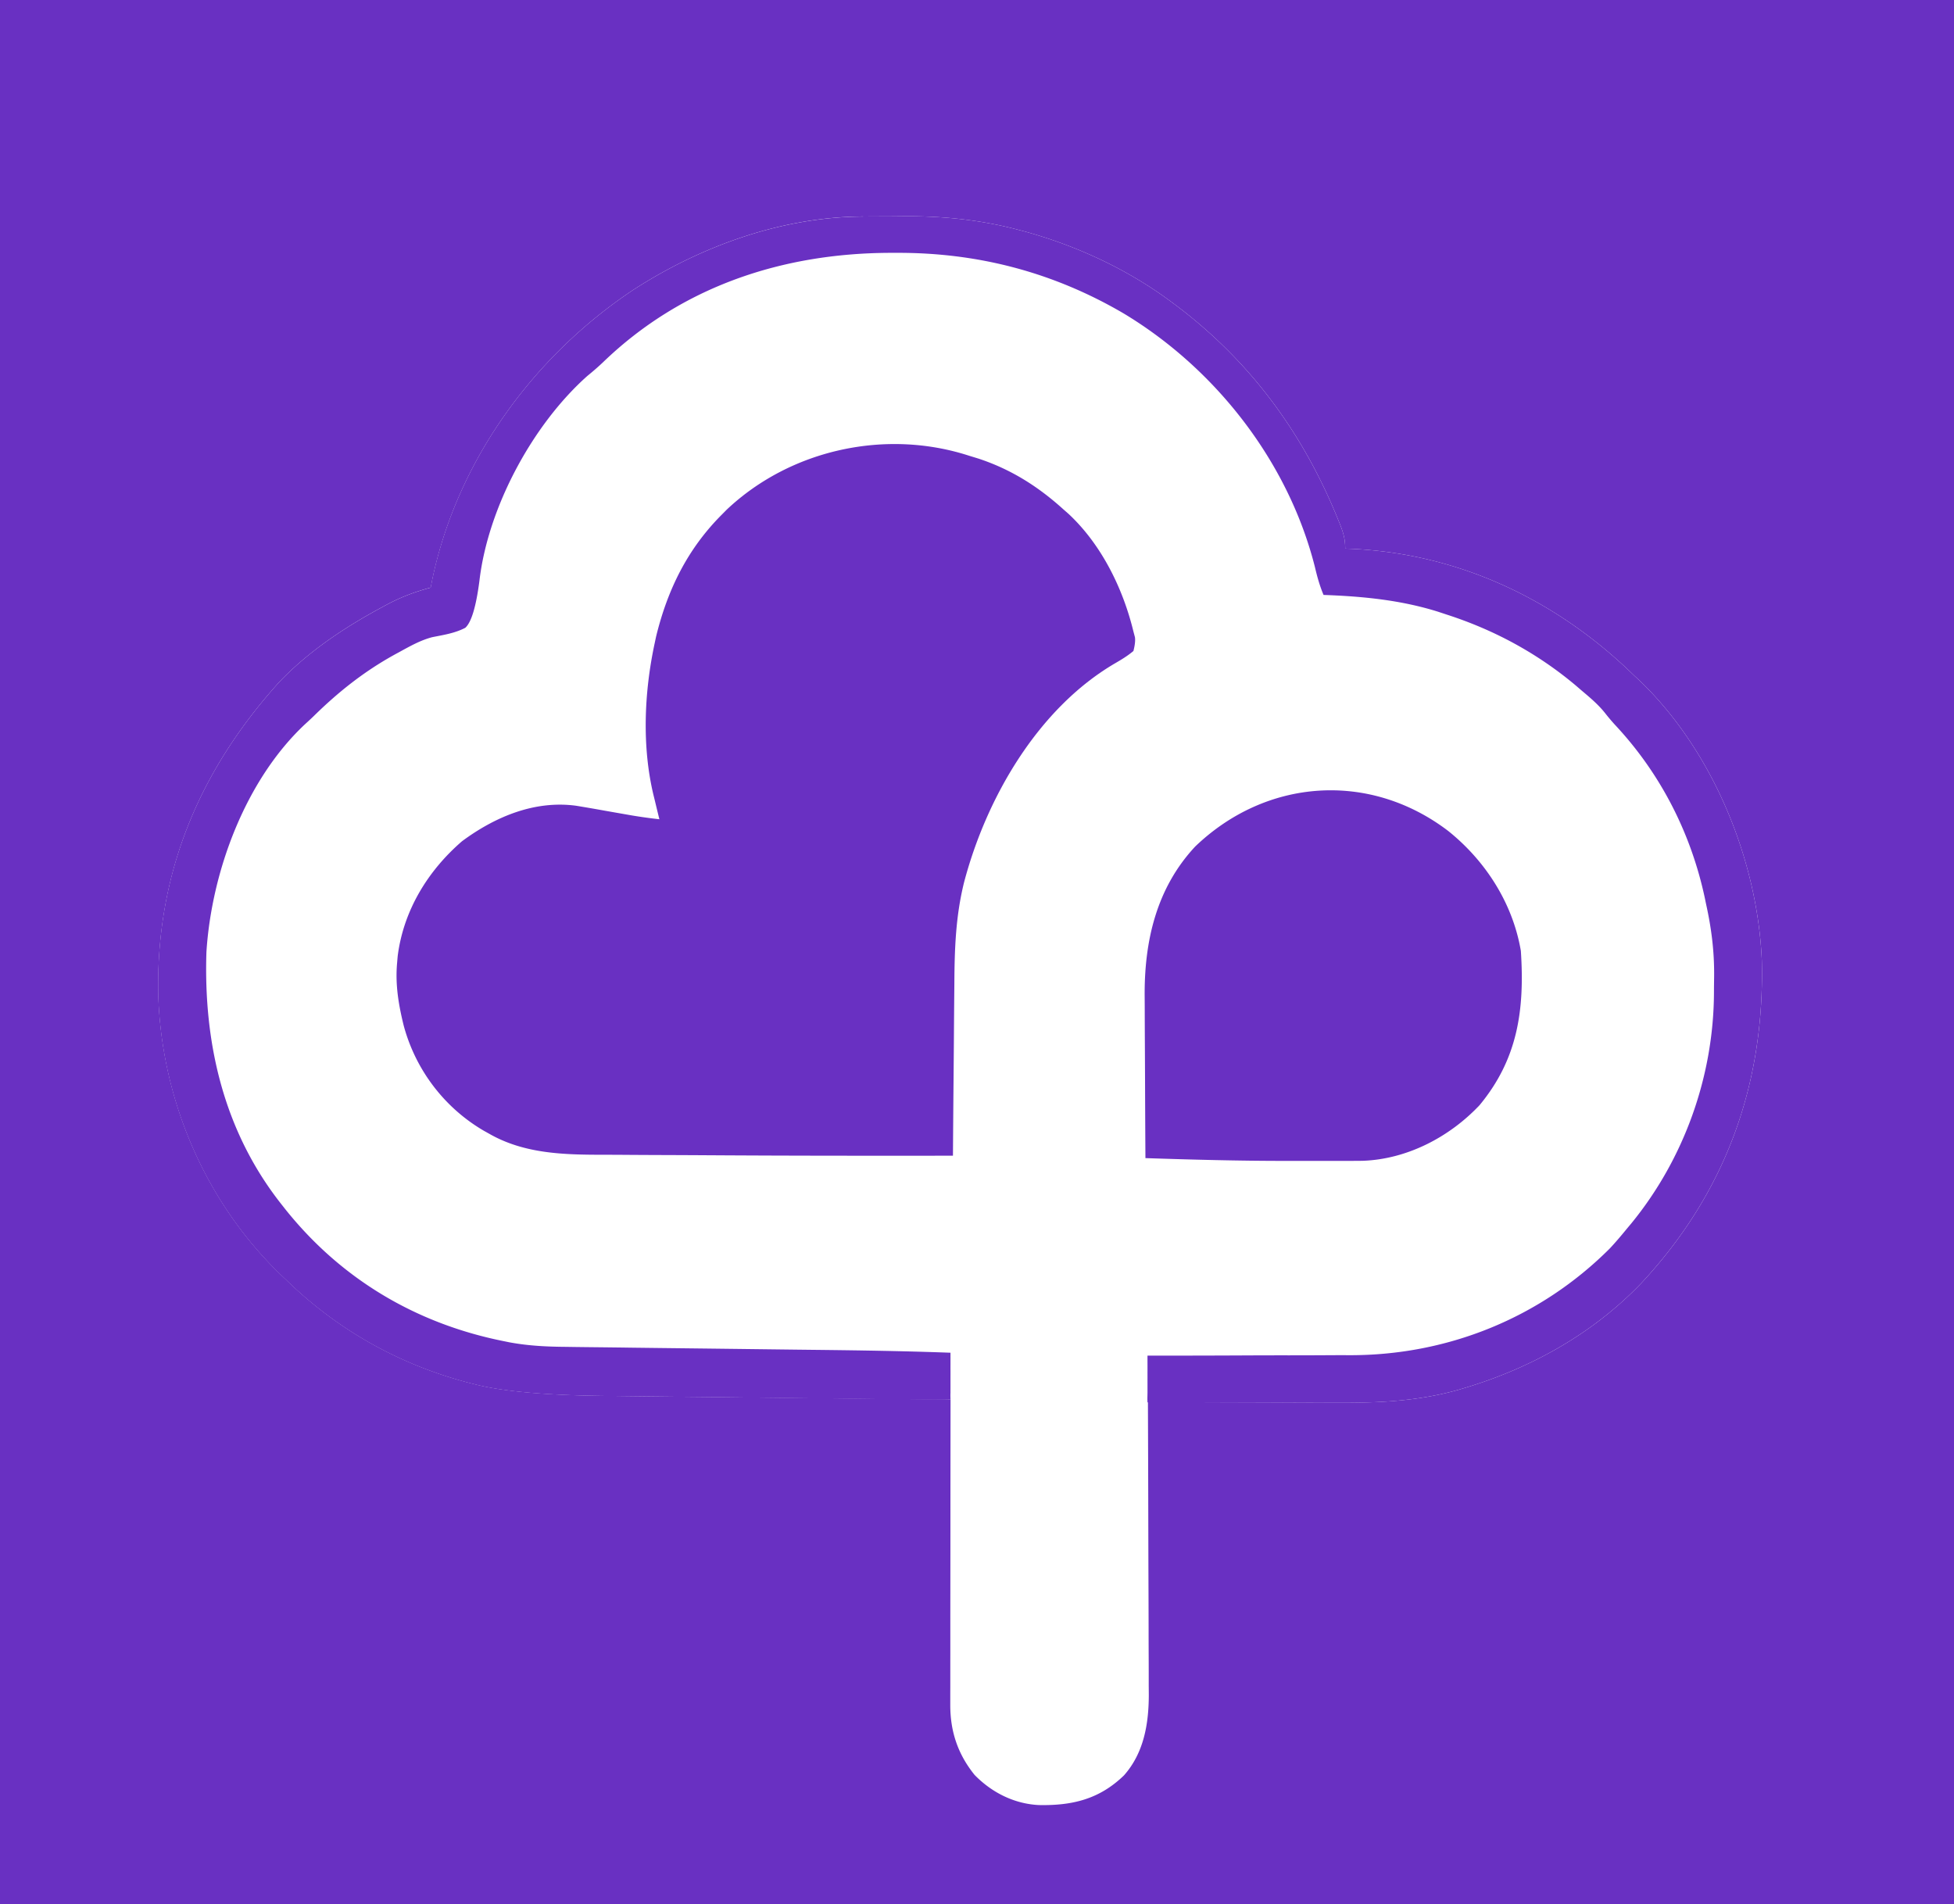
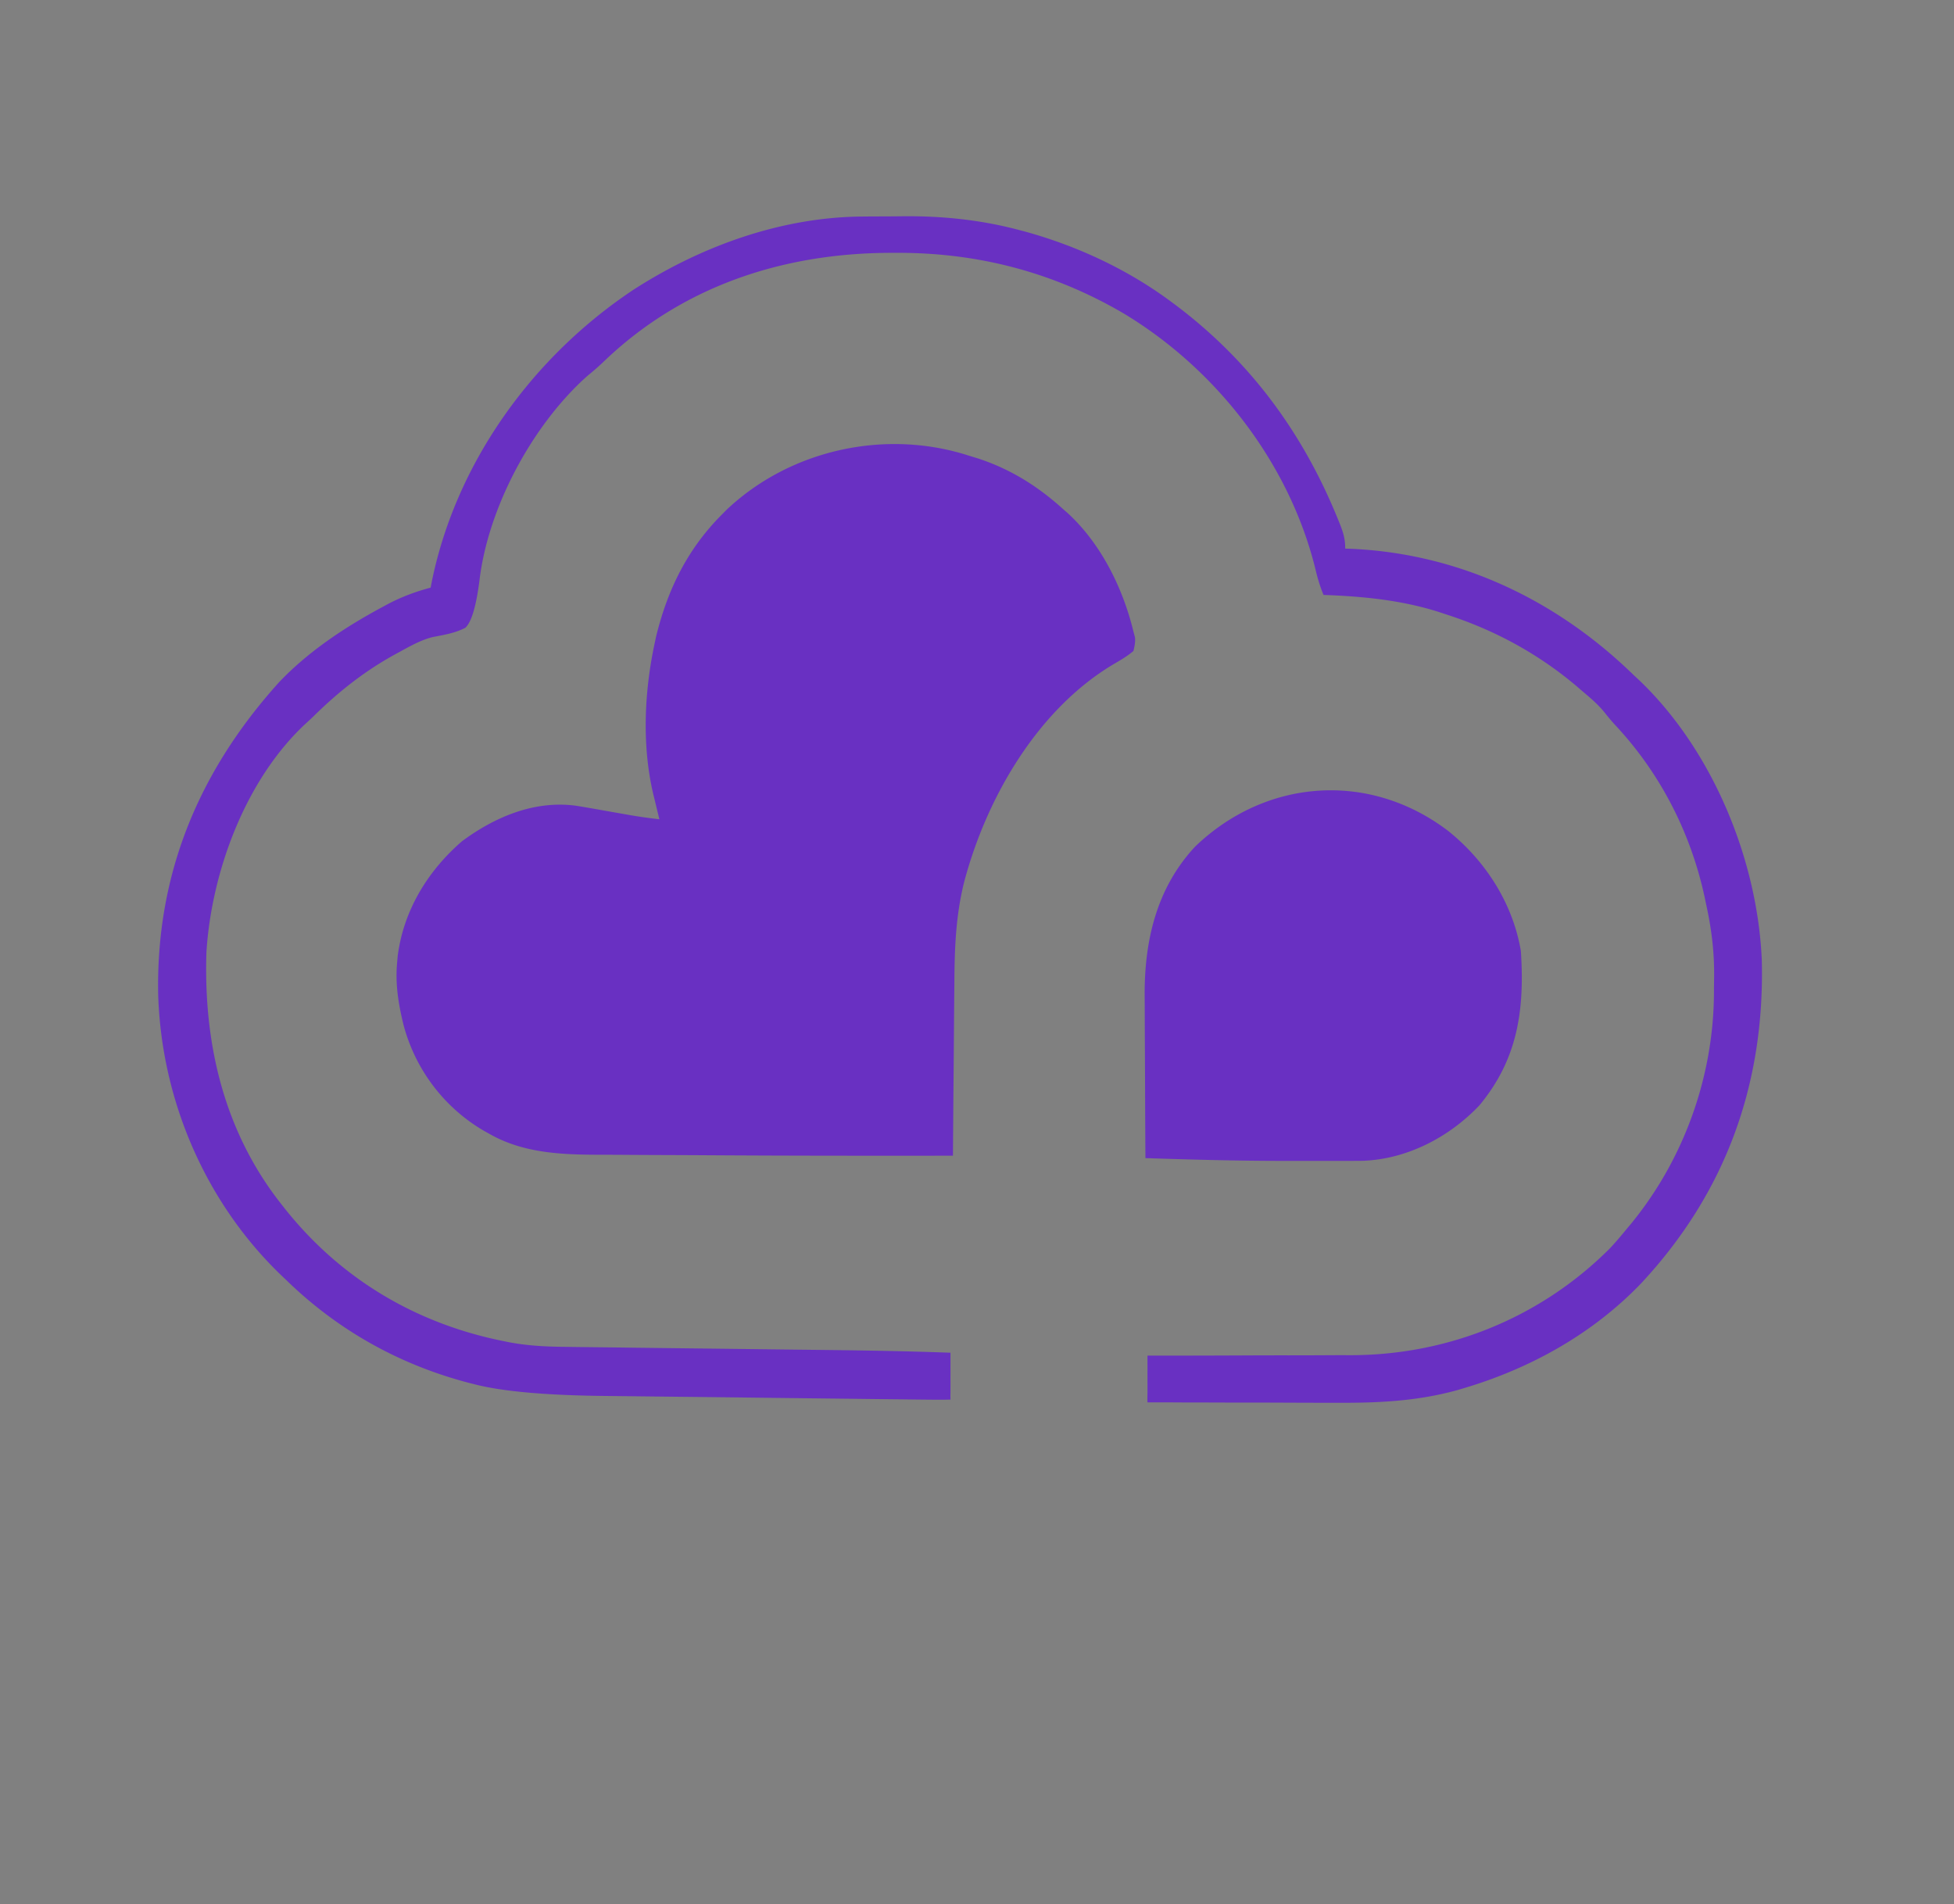
<svg xmlns="http://www.w3.org/2000/svg" fill="none" viewBox="0 0 1295 1262">
  <rect x="0" y="0" width="1295" height="1262" fill="#808080" stroke="none" />
  <g clip-path="url(#a)">
-     <path fill="#6930C2" d="M0 0h1295v1262H0z" />
-     <path fill="#fff" d="M572.07 143.49c1.467 0 2.935-.016 4.434-.032 3.094 0 6.188-.032 9.282-.032 4.625 0 9.234-.065 13.859-.114 25.373-.145 50.253 2.424 74.877 8.888 1.292.339 2.583.678 3.923 1.018 34.943 9.517 69.088 25.337 98.257 47.151.846.63 1.691 1.26 2.568 1.907 49.264 37.1 84.207 84.543 107.476 141.906.462 1.164.941 2.311 1.419 3.507 2.217 5.704 3.365 9.679 3.365 15.884 1.531.064 3.062.113 4.625.177 71.321 3.329 135.645 33.966 186.755 83.848 1.2 1.115 2.41 2.23 3.64 3.377 48.38 46.279 78.29 118.67 81.08 185.632 1.99 82.394-24.26 154.284-80.22 214.169-32.08 33.352-73.19 56.103-117.032 69.159-1.244.372-2.472.744-3.748 1.131-26.745 7.514-52.741 8.742-80.331 8.532-3.636 0-7.288 0-10.925-.016a8160.84 8160.84 0 0 1-28.451-.113c-9.713-.048-19.441-.065-29.154-.097-18.994-.048-37.989-.129-56.983-.242v3.231c.112 25.984.191 51.951.239 77.939.032 12.55.064 25.12.112 37.68.048 10.95.08 21.91.096 32.86 0 5.81.016 11.59.047 17.39.032 6.5.032 12.98.032 19.47.022 1.9.038 3.81.048 5.74-.064 19.31-3.365 38.41-16.443 53.16-16.394 15.9-34.416 20.1-56.409 19.68-16.315-.81-31.131-8.24-42.581-19.94-11.053-13.67-16.156-28.7-16.14-46.36v-5.44c0-1.94 0-3.9.016-5.9v-6.25c0-5.64 0-11.3.016-16.94v-17.72c0-11.19.016-22.35.032-33.53.016-12.74.032-25.45.032-38.19.016-26.174.047-52.351.079-78.512l-5.167-.049c-45.277-.436-90.57-.905-135.847-1.406-11.116-.113-22.216-.242-33.332-.339-11.914-.113-23.827-.259-35.74-.404-5.933-.065-11.866-.145-17.783-.194-39.52-.377-68.519-2.914-86.998-7.611-1.387-.355-2.79-.694-4.226-1.066-45.915-11.974-86.886-34.838-121.079-68.126-.782-.743-1.563-1.486-2.376-2.246-50.668-48.185-80.252-116.262-82.501-186.536-1.674-80.326 27.017-148.516 79.965-207.285 19.473-20.538 43.81-36.648 68.498-49.915a483.055 483.055 0 0 1 4.13-2.229c9.075-4.735 18.102-8.064 27.958-10.698.319-1.583.622-3.183.941-4.815 16.458-79.194 67.429-148.822 133.79-192.806 45.053-28.957 98.161-48.04 151.859-48.315l.016.032Z" />
    <path fill="#6930C2" d="M642.72 302.169c1.913.582 3.849 1.174 5.805 1.778 21.514 7.093 39.567 18.502 56.393 33.772 1.084.953 2.185 1.906 3.301 2.892 21.706 20.263 35.995 49.236 42.949 77.901.335 1.245.67 2.505 1.005 3.798.329 2.187-.006 5.23-1.005 9.129-3.955 3.329-8.102 5.801-12.567 8.387-50.843 29.958-84.957 89.019-99.709 145.073-5.534 22.364-6.268 44.017-6.395 66.946l-.096 9.905c-.08 8.629-.143 17.258-.207 25.871-.064 8.822-.144 17.661-.223 26.484-.16 17.274-.288 34.547-.415 51.821-53.73.048-107.444.049-161.173-.291a9447.545 9447.545 0 0 0-30.079-.145c-9.984-.033-19.967-.081-29.951-.162-3.732-.016-7.448-.032-11.179-.032-25.885-.016-52.008-.695-75.117-14.01-1.116-.614-2.217-1.244-3.365-1.874-26.091-15.222-45.245-40.284-53.156-69.774-3.397-13.783-5.645-27.098-4.369-41.35.127-1.535.255-3.054.398-4.638 3.812-30.233 19.984-56.572 42.662-76.156 21.977-16.256 48.148-27.211 75.611-23.495a1205.263 1205.263 0 0 1 18.58 3.2c4.21.743 8.404 1.486 12.615 2.213 1.945.345 3.912.69 5.9 1.034a339.936 339.936 0 0 0 18.07 2.505c-.447-1.794-.877-3.587-1.34-5.445-.59-2.424-1.164-4.864-1.754-7.288-.287-1.18-.574-2.343-.877-3.555-7.655-32.188-6.093-67.883.781-100.055.351-1.632.686-3.248 1.053-4.928 7.671-31.284 20.94-58.059 43.602-80.714l3.11-3.15c42.518-40.171 105.945-53.761 161.158-35.631l-.016-.016Z" />
    <path fill="#6930C2" d="M572.071 143.49c1.468 0 2.935-.016 4.434-.032 3.094 0 6.188-.032 9.282-.032 4.625 0 9.234-.065 13.859-.114 25.374-.145 50.253 2.424 74.877 8.888 1.292.339 2.584.678 3.923 1.018 34.943 9.517 69.088 25.337 98.258 47.151.845.63 1.69 1.26 2.567 1.907 49.264 37.1 84.207 84.543 107.476 141.906.462 1.164.941 2.311 1.419 3.507 2.217 5.704 3.365 9.679 3.365 15.884 1.531.064 3.062.113 4.625.177 71.321 3.329 135.644 33.966 186.754 83.848 1.2 1.115 2.41 2.23 3.64 3.377 48.38 46.279 78.29 118.67 81.08 185.632 1.99 82.394-24.26 154.284-80.22 214.169-32.07 33.352-73.19 56.103-117.031 69.159-1.244.372-2.472.744-3.747 1.131-26.714 7.498-52.709 8.759-80.284 8.597h-10.909c-7.559 0-15.103-.032-22.662-.065-9.697-.048-19.409-.064-29.106-.064-7.479 0-14.959-.017-22.439-.049-3.588 0-7.161-.016-10.749-.016-4.976 0-9.936-.032-14.912-.065h-4.497c-6.752-.043-9.074 0-10.574 0-.144-2.165-.016-4.223 0-6.404v-6c0-1.373-.016-2.578 0-4 0-1.373-.016-3.078 0-4.5.016-3.426-.032-6.646 0-10.072h4.864c19.489 0 38.978-.032 58.467-.129 10.015-.049 20.031-.081 30.046-.065 9.697 0 19.393-.032 29.106-.097 3.668-.016 7.336-.016 11.004 0 64.846.259 126.613-24.416 172.973-70.808 3.89-4.169 7.56-8.499 11.17-12.927 1-1.195 1.99-2.375 3.01-3.603 35.04-42.853 54.64-97.664 54.78-153.298 0-3.604.07-7.223.11-10.827.12-16.272-1.77-31.315-5.27-47.183-.28-1.325-.56-2.666-.83-4.024-9.19-43.241-29.41-82.765-59.41-114.889a134.92 134.92 0 0 1-6.84-8.079c-4.66-5.833-10.18-10.39-15.86-15.189l-3.58-3.087c-25.55-21.426-54.212-36.874-85.726-47.006-1.85-.614-3.7-1.228-5.614-1.858-24.704-7.724-50.014-10.164-75.722-11.069-2.6-6.14-4.242-12.183-5.774-18.679-17.702-69.774-65.866-131.274-126.693-167.874-46.728-27.372-96.838-40.396-150.615-40.17h-4.498c-70.969.291-137.681 22.121-189.816 72.391-3.413 3.248-6.874 6.221-10.526 9.194-36.234 32.237-65.834 87.064-71.512 135.734-2.211 17.118-5.332 27.508-9.361 31.17-6.874 3.604-14.386 4.719-21.913 6.221-7.656 2.004-14.402 5.801-21.323 9.583-1.42.775-2.839 1.535-4.29 2.343-19.856 11.052-36.681 24.416-52.917 40.364-1.85 1.794-3.748 3.539-5.645 5.268-39.632 37.02-62.071 97.712-65.484 151.101-1.994 60.854 11.658 119.106 49.791 167.308.749.937 1.483 1.89 2.248 2.86 37.08 46.553 86.743 75.962 144.476 87.629 1.387.274 2.775.565 4.194.856 12.519 2.327 24.688 2.925 37.399 3.022l6.554.097c4.673.064 9.346.113 14.019.161 7.448.081 14.896.162 22.328.275 11.833.145 23.667.291 35.485.42 21.035.243 42.087.501 63.123.76 7.336.097 14.688.177 22.024.258 31.036.34 60.46.771 91.48 1.918 0 .986-.016 2.466 0 3.5 0 1.293-.016 2.159 0 3.5 0 1.293-.022 3.197 0 4.5.016 2.715-.016 4.785 0 7.5v4c0 1.207-.022 2.261 0 3.5-.117 1.907 0 3.5 0 4.546-4.259.113-8.469.129-12.727.065-1.34 0-2.695-.033-4.083-.033-4.513-.048-9.043-.096-13.556-.161l-9.585-.097c-8.612-.097-17.24-.194-25.852-.307l-21.403-.243c-16.187-.177-32.359-.371-48.546-.581-14.29-.178-28.563-.34-42.853-.485-10.494-.113-21.004-.226-31.498-.356l-17.798-.193c-39.52-.377-68.519-2.914-86.998-7.611-1.388-.356-2.791-.695-4.226-1.067-45.915-11.973-86.887-34.838-121.08-68.125-.781-.743-1.563-1.487-2.376-2.246-50.668-48.186-80.252-116.262-82.5-186.537-1.675-80.325 27.016-148.515 79.964-207.285 19.473-20.537 43.81-36.648 68.498-49.914a483.257 483.257 0 0 1 4.131-2.23c9.074-4.735 18.101-8.063 27.957-10.697.319-1.584.622-3.183.941-4.815 16.459-79.195 67.429-148.823 133.79-192.807 45.054-28.956 98.162-48.04 151.86-48.315l.079-.016Z" />
    <path fill="#6930C2" d="M959.79 550.707c24.64 19.73 42.77 47.814 48.15 79.485 2.58 39.072-2.03 71.681-27.417 102.301-20.095 21.265-48.196 35.792-77.397 36.81-5.072.065-10.127.065-15.183.065h-35.836c-31.019 0-61.991-.808-92.978-1.842-.112-17.096-.192-34.192-.255-51.288-.032-7.934-.064-15.884-.112-23.818a5531.19 5531.19 0 0 1-.096-23.043c0-2.908-.032-5.833-.048-8.742-.319-36.761 7.703-71.938 33.46-99.586 46.999-45.164 115.465-50.141 167.696-10.358l.016.016Z" />
  </g>
  <defs>
    <clipPath id="a">
      <path fill="#fff" d="M0 0h1295v1262H0z" />
    </clipPath>
  </defs>
</svg>